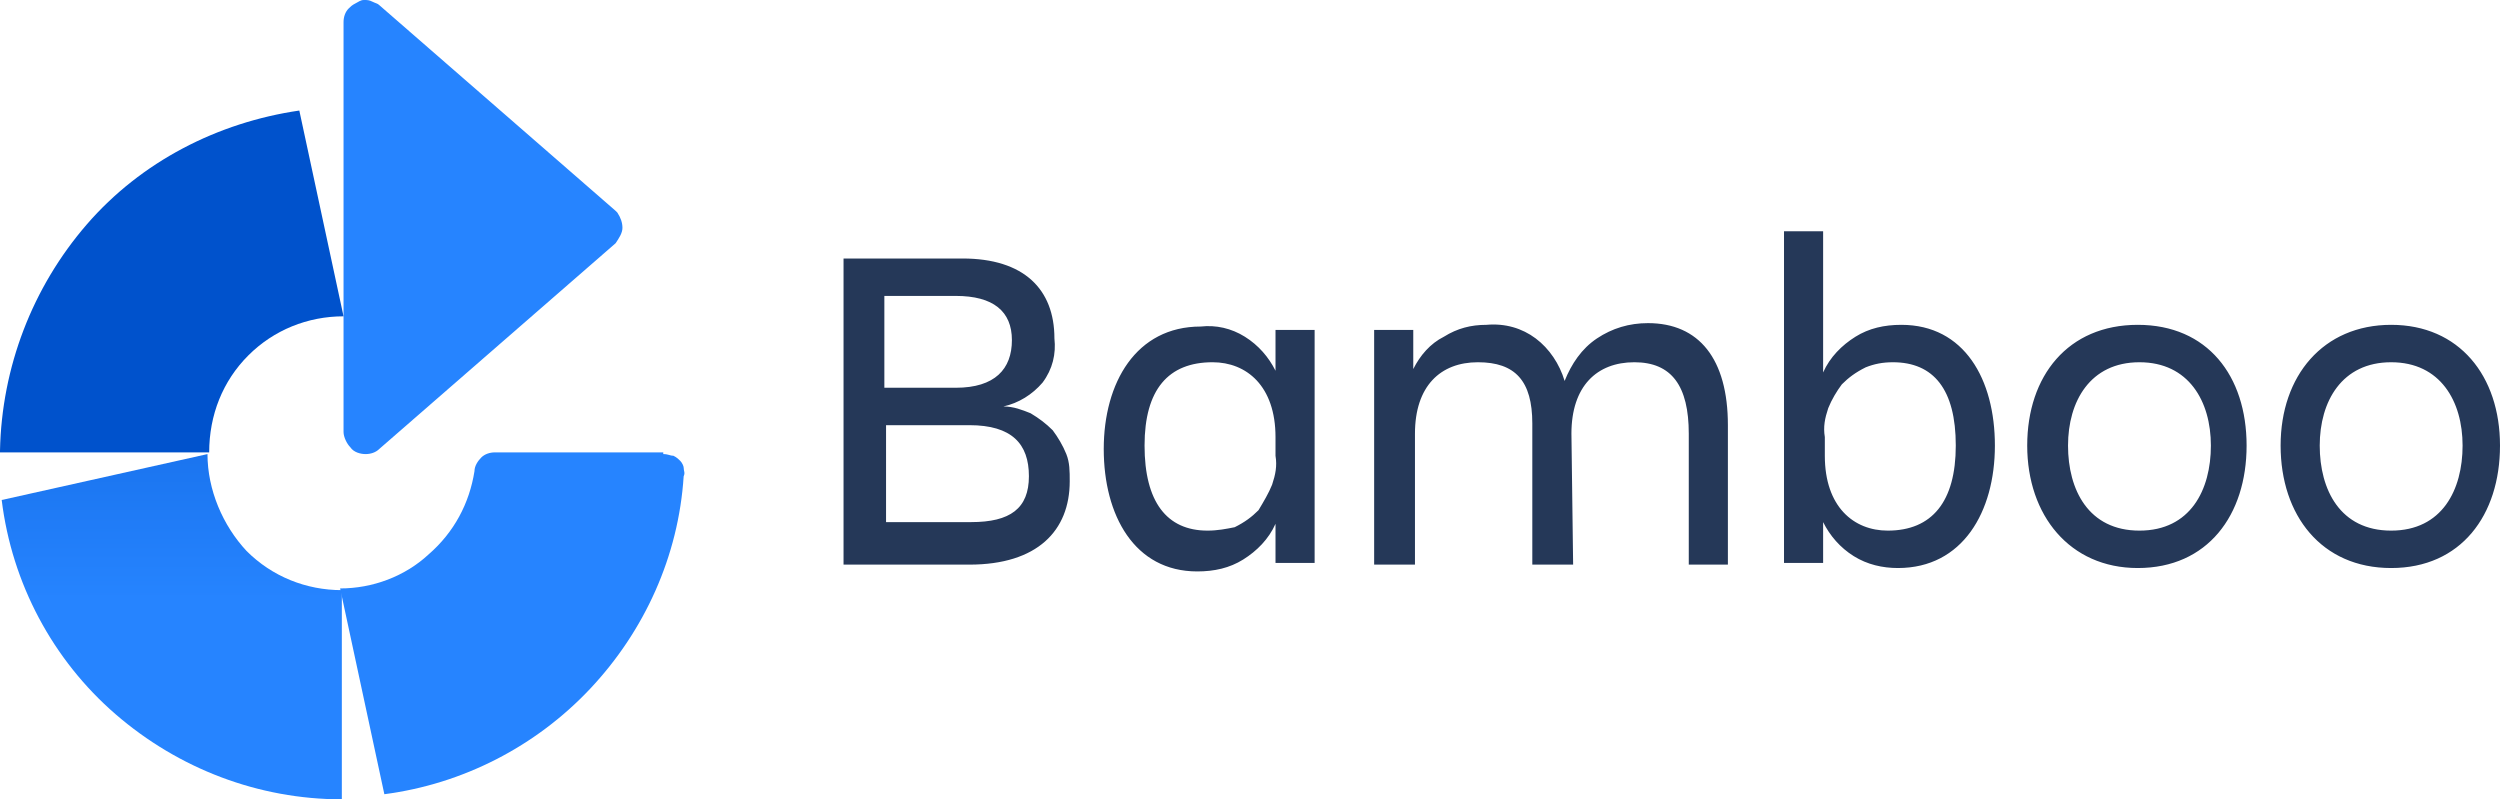
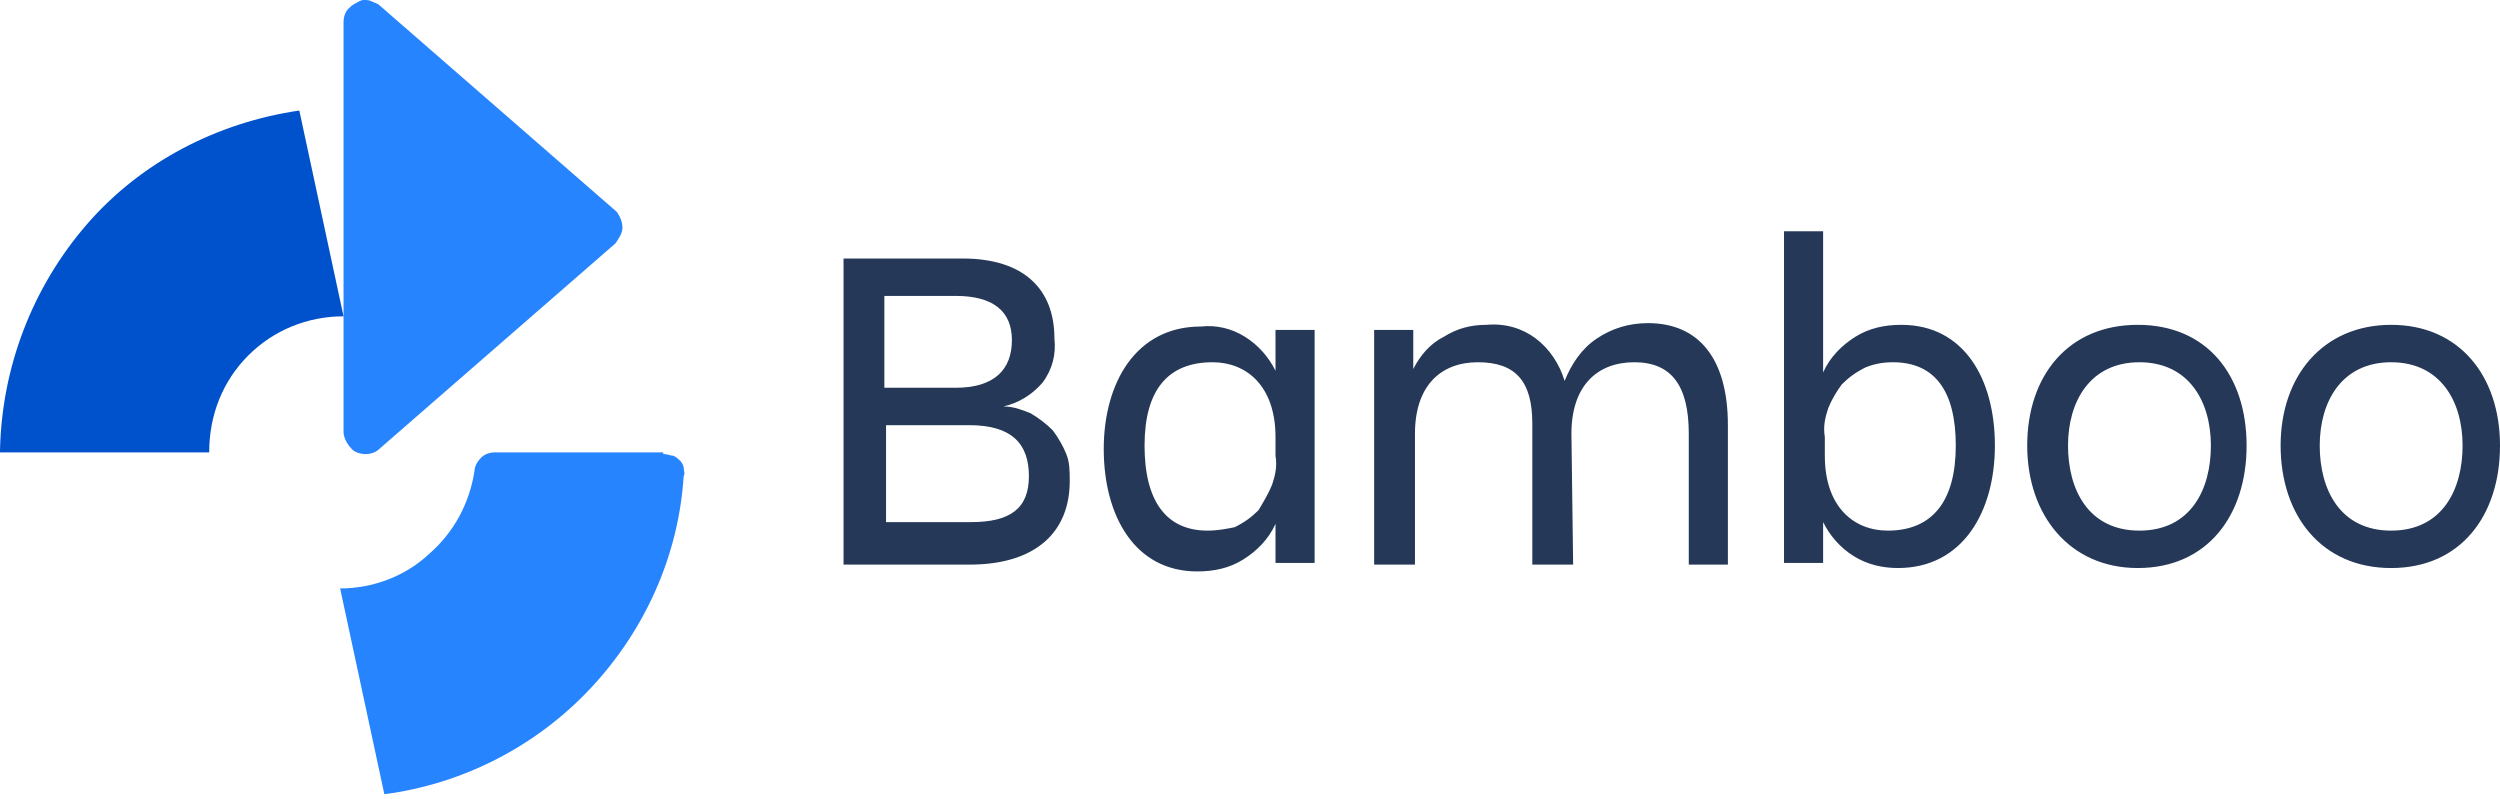
<svg xmlns="http://www.w3.org/2000/svg" xmlns:xlink="http://www.w3.org/1999/xlink" width="147" height="47" id="Vrstva_1" viewBox="0 0 147 47" style="enable-background:new 0 0 147 47">
  <style />
  <defs>
    <path id="SVGID_1_" d="M0 0h147v47H0z" />
  </defs>
  <clipPath id="SVGID_00000134242674471261053130000001771508800569499582_">
    <use xlink:href="#SVGID_1_" style="overflow:visible" />
  </clipPath>
  <g style="clip-path:url(#SVGID_00000134242674471261053130000001771508800569499582_)">
    <path d="M49.6 15.1v18.1H57c4 0 5.9-2 5.9-4.9 0-.6 0-1.1-.2-1.6s-.5-1-.8-1.4c-.4-.4-.8-.7-1.3-1-.5-.2-1-.4-1.6-.4.9-.2 1.7-.7 2.3-1.4.6-.8.8-1.7.7-2.6 0-2.9-1.8-4.7-5.4-4.7h-7zm6.6 2.3c2.2 0 3.3.9 3.3 2.6 0 1.7-1 2.8-3.3 2.8H52v-5.4h4.2zM57 25c2.5 0 3.5 1.1 3.5 3s-1.1 2.7-3.4 2.7h-5V25H57zm18 8.1h2.3V19.4H75v2.4c-.4-.8-1-1.5-1.8-2s-1.7-.7-2.6-.6c-3.8 0-5.7 3.3-5.7 7.2 0 3.9 1.8 7.2 5.5 7.2 1 0 1.9-.2 2.7-.7s1.5-1.2 1.9-2.1v2.3zm-4-1.9c-2.4 0-3.7-1.7-3.7-5s1.4-4.9 4-4.9c2 0 3.7 1.4 3.7 4.4v1.1c.1.6 0 1.1-.2 1.7-.2.5-.5 1-.8 1.5-.4.4-.8.7-1.4 1-.5.1-1 .2-1.6.2zm21.4-5.7c0-2.8 1.5-4.2 3.7-4.2s3.2 1.4 3.2 4.2v7.7h2.3V25c0-3.9-1.7-6-4.7-6-1.1 0-2.1.3-3 .9-.9.6-1.5 1.5-1.9 2.5-.3-1-.9-1.9-1.7-2.5-.8-.6-1.8-.9-2.9-.8-.9 0-1.7.2-2.5.7-.8.4-1.4 1.1-1.8 1.9v-2.3h-2.3v13.8h2.4v-7.7c0-2.8 1.5-4.2 3.7-4.2s3.2 1.1 3.2 3.6v8.3h2.4l-.1-7.7zm19.2 7.9c3.8 0 5.7-3.3 5.7-7.2 0-3.9-1.8-7.1-5.5-7.1-1 0-1.9.2-2.7.7-.8.5-1.5 1.2-1.9 2.1v-8.3h-2.3v19.5h2.3v-2.4c.4.8 1 1.5 1.8 2s1.7.7 2.6.7zm-.3-12.1c2.4 0 3.7 1.6 3.7 4.9s-1.4 5-4 5c-2 0-3.7-1.4-3.7-4.4v-1.1c-.1-.6 0-1.1.2-1.7.2-.5.5-1 .8-1.4.4-.4.8-.7 1.4-1 .5-.2 1-.3 1.6-.3zm14.4 12.1c4.1 0 6.4-3.1 6.4-7.2s-2.3-7.1-6.4-7.1c-4.1 0-6.5 3-6.5 7.1s2.5 7.2 6.5 7.2zm-4.1-7.2c0-2.6 1.3-4.9 4.2-4.9 2.9 0 4.2 2.3 4.2 4.9 0 2.6-1.2 5-4.2 5s-4.2-2.4-4.2-5zm19 7.2c4.1 0 6.4-3.1 6.4-7.2s-2.4-7.1-6.4-7.1-6.5 3-6.5 7.1 2.4 7.2 6.5 7.2zm0-12.1c2.9 0 4.2 2.3 4.2 4.9 0 2.6-1.2 5-4.2 5s-4.2-2.4-4.2-5 1.3-4.9 4.2-4.9z" style="fill:#253858" />
    <path d="M39 26.7c.3 0 .4.1.6.1.2.1.3.2.4.3.1.1.2.3.2.4 0 .2.1.3 0 .5-.3 4.7-2.3 9.1-5.5 12.5-3.2 3.4-7.5 5.6-12.1 6.2L20 34.6c1.9 0 3.8-.7 5.2-2 1.5-1.3 2.4-3 2.7-4.9 0-.3.2-.6.4-.8s.5-.3.8-.3H39v.1zm-16.7-.3c-.2.2-.5.3-.8.3-.3 0-.7-.1-.9-.4-.2-.2-.4-.6-.4-.9V1.3c0-.3.1-.6.3-.8.1-.1.2-.2.4-.3.2-.1.3-.2.5-.2s.3 0 .5.1.3.1.4.2l13.9 12.1.1.1c.2.3.3.6.3.9 0 .3-.2.6-.4.9L22.3 26.4z" style="fill:#2684ff" />
    <linearGradient id="SVGID_00000034076002806242365740000010893705043914157746_" gradientUnits="userSpaceOnUse" x1="10.19" y1="40.337" x2="10.19" y2="12.746" gradientTransform="matrix(1 0 0 -1 0 48)">
      <stop offset="0" style="stop-color:#0052cc" />
      <stop offset="1" style="stop-color:#2684ff" />
    </linearGradient>
-     <path style="fill:url(#SVGID_00000034076002806242365740000010893705043914157746_)" d="M12.2 26.7c0 2.1.9 4.2 2.3 5.7 1.5 1.5 3.5 2.3 5.6 2.3V47c-4.9 0-9.6-1.8-13.3-5C3.1 38.8.7 34.3.1 29.4l12.1-2.7z" />
    <linearGradient id="SVGID_00000132052658198564706440000003153959148793317795_" gradientUnits="userSpaceOnUse" x1="10.092" y1="-52232.5" x2="10.092" y2="-52629.5" gradientTransform="matrix(1 0 0 -1 0 48)">
      <stop offset="0" style="stop-color:#0052cc" />
      <stop offset="1" style="stop-color:#2684ff" />
    </linearGradient>
    <path style="fill:url(#SVGID_00000132052658198564706440000003153959148793317795_)" d="M0 26.5c.1-4.9 1.9-9.6 5.1-13.3 3.2-3.7 7.7-6 12.5-6.7l2.6 12.1c-2.1 0-4.1.8-5.6 2.3-1.5 1.5-2.3 3.5-2.3 5.7H0v-.1z" />
  </g>
</svg>